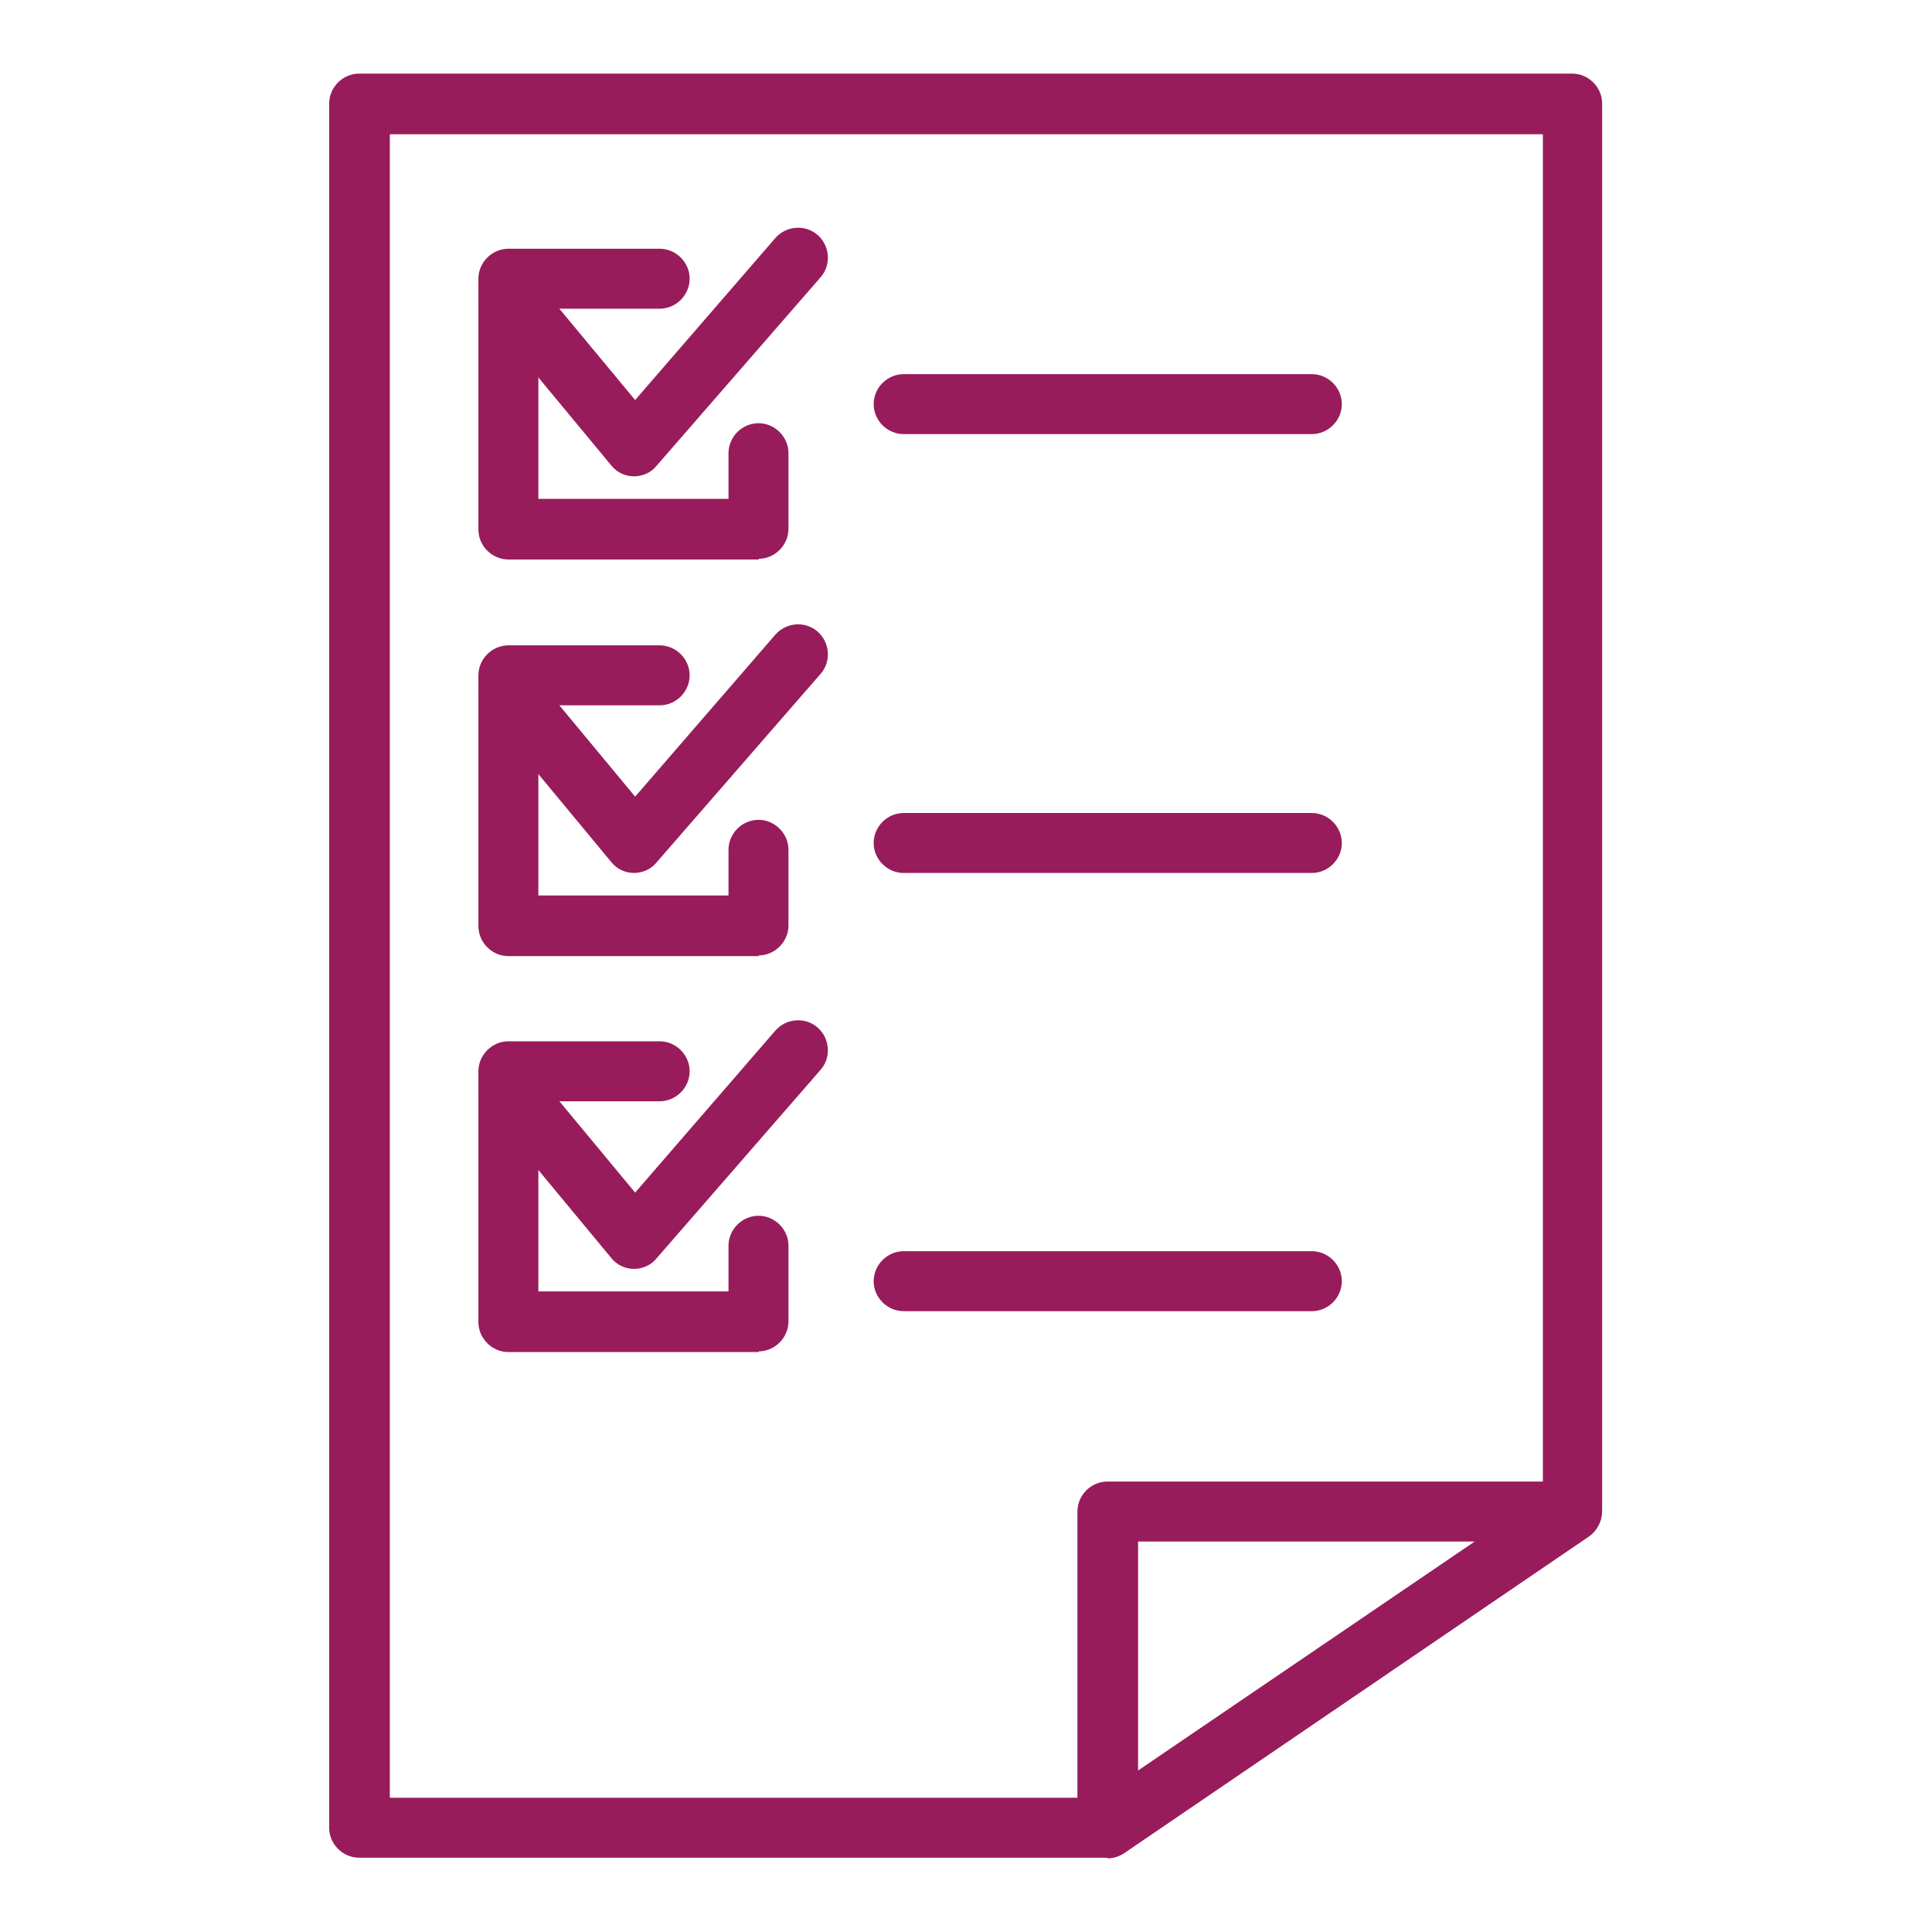
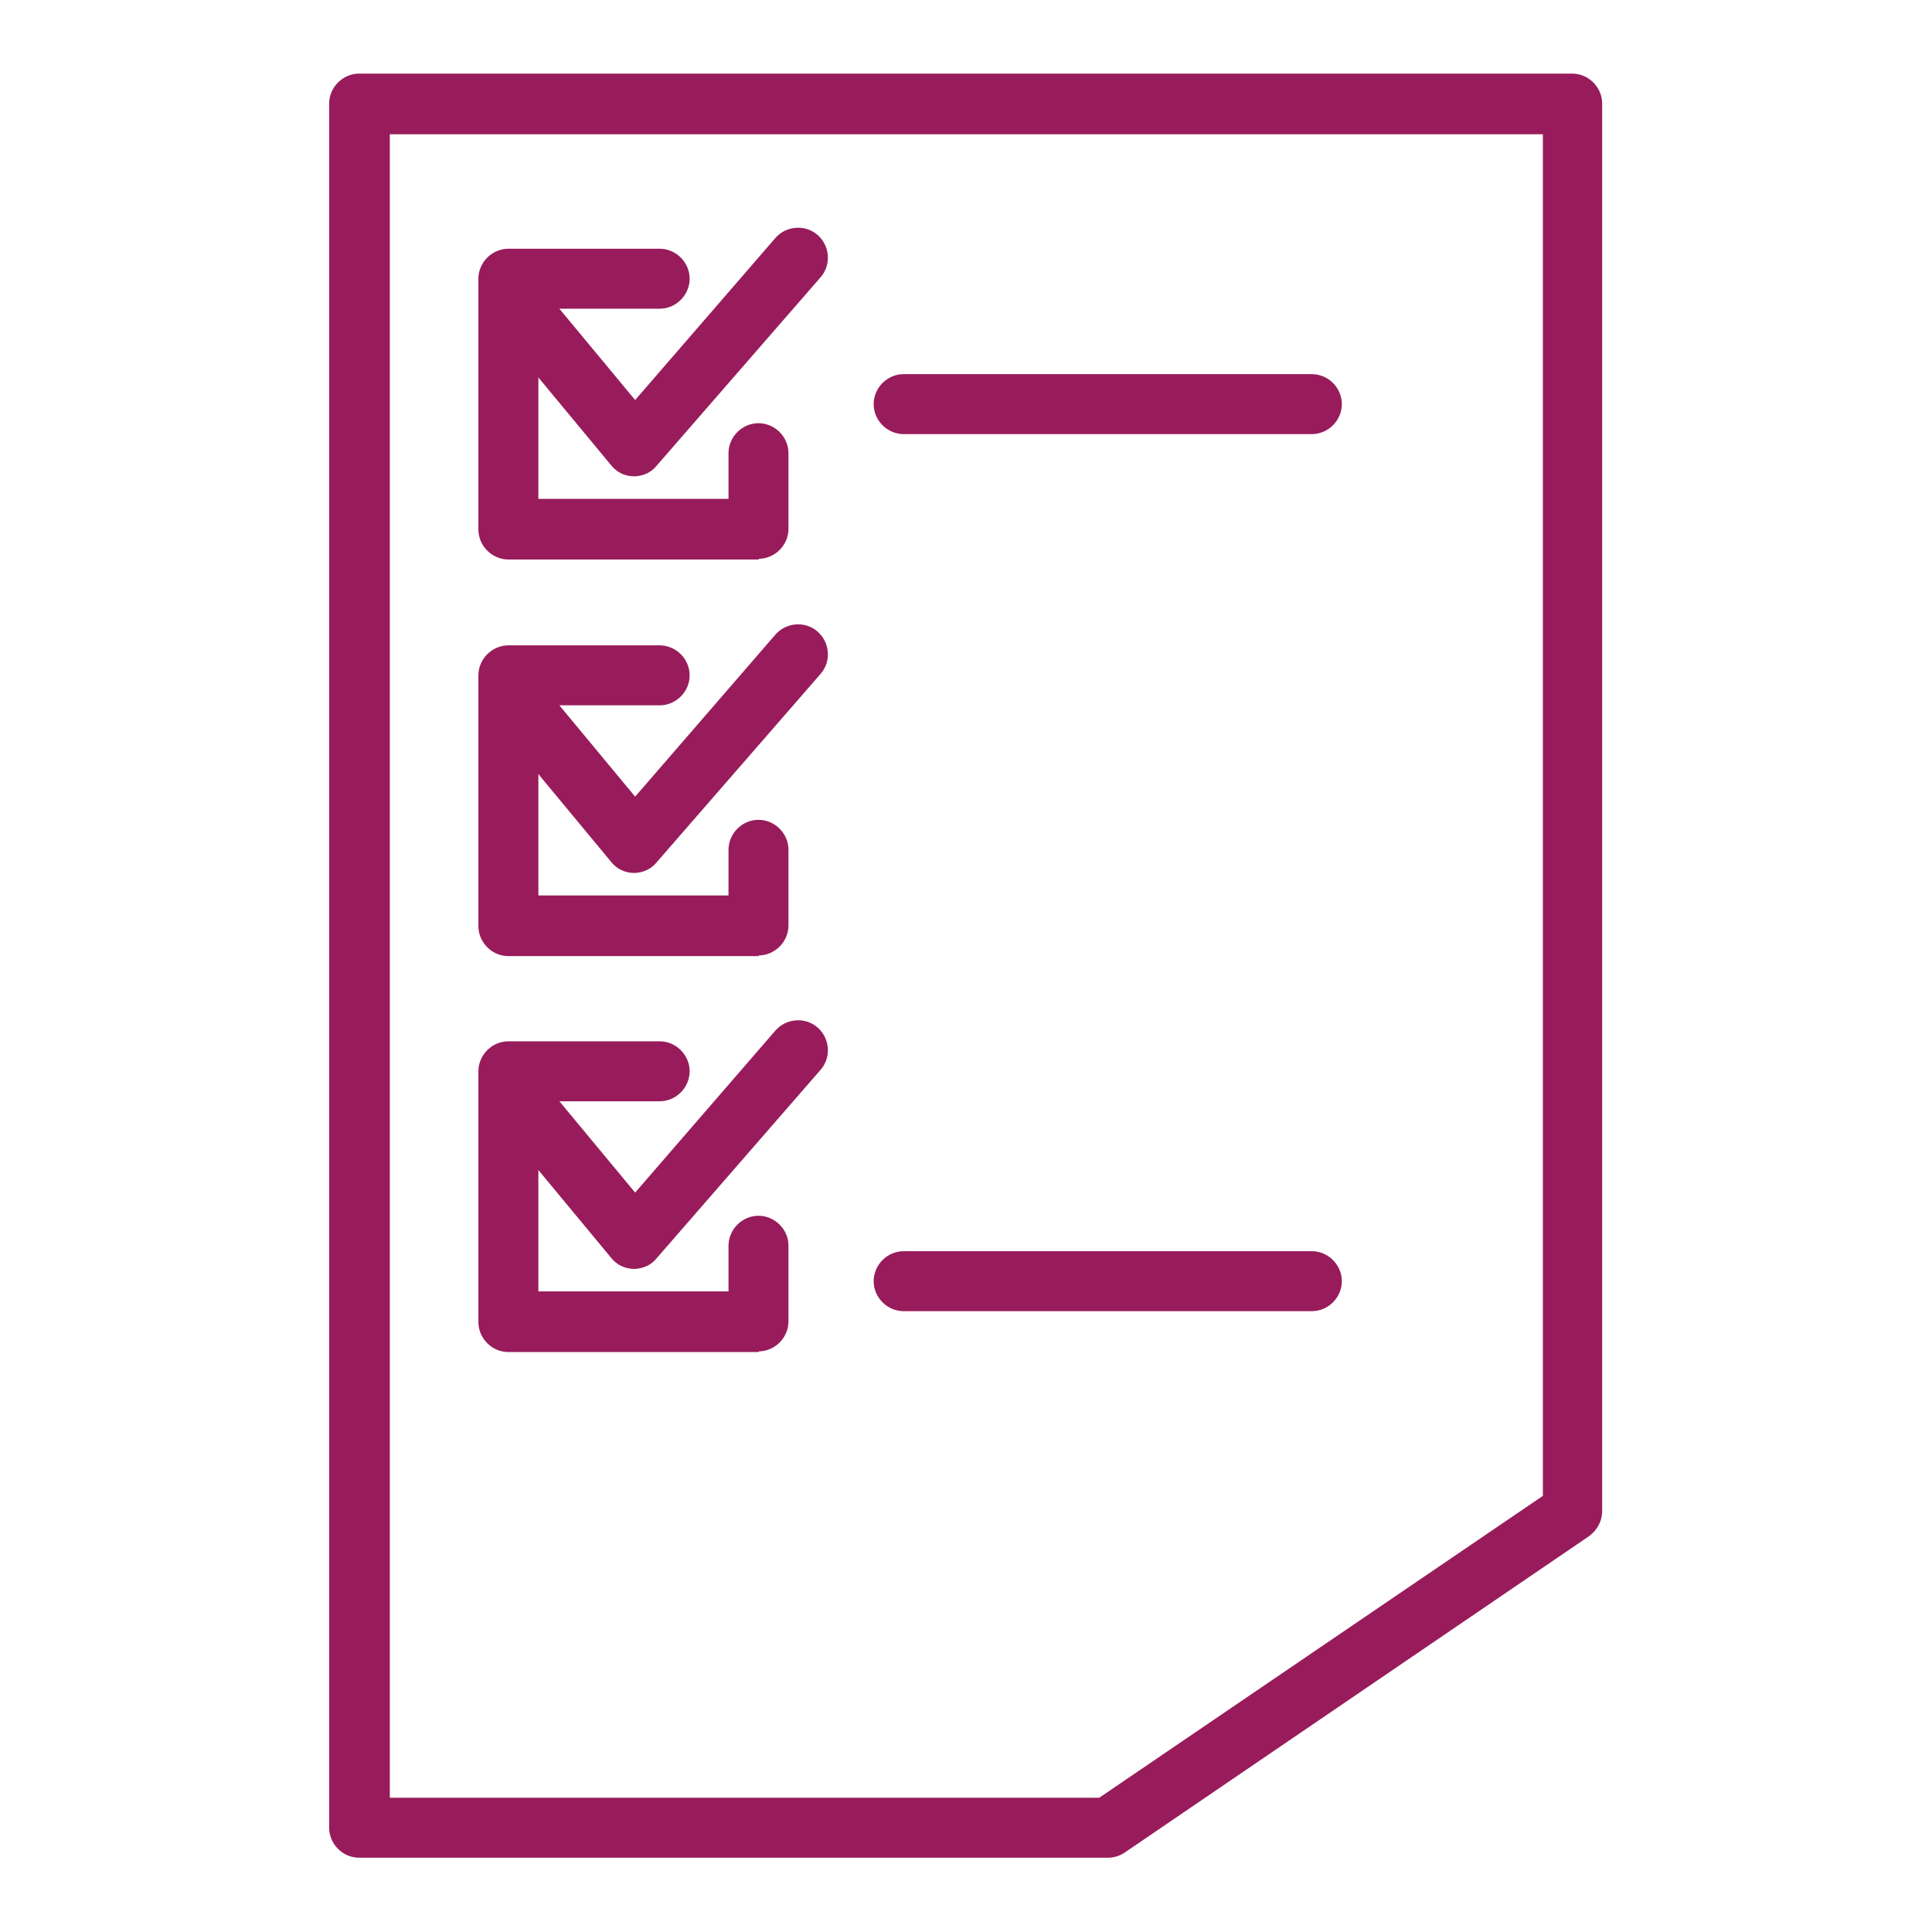
<svg xmlns="http://www.w3.org/2000/svg" id="Layer_1" viewBox="0 0 283.5 283.5">
  <defs>
    <style> .st0 { fill: #981c5b; } </style>
  </defs>
  <path class="st0" d="M162.6,272.6H52.7c-2.4,0-4.4-2-4.4-4.4V15.2c0-2.4,2-4.4,4.4-4.4h178c2.4,0,4.4,2,4.4,4.4v206.5c0,1.5-.7,2.8-1.9,3.7l-68.1,46.4c-.7.5-1.6.8-2.5.8ZM57.2,263.8h104.1l65.1-44.3V19.7H57.2v244.1Z" />
  <path class="st0" d="M111.4,82.1h-36.8c-2.4,0-4.4-2-4.4-4.4v-36.8c0-2.4,2-4.4,4.4-4.4h22.2c2.4,0,4.4,2,4.4,4.4s-2,4.4-4.4,4.4h-17.8v27.9h27.9v-6.7c0-2.4,2-4.4,4.4-4.4s4.4,2,4.4,4.4v11.1c0,2.4-2,4.4-4.4,4.4Z" />
  <path class="st0" d="M93.1,69.9c-1.4,0-2.6-.6-3.4-1.6l-18.4-22.2c-1.6-1.9-1.3-4.7.6-6.2,1.9-1.6,4.7-1.3,6.2.6l15.1,18.2,20.6-23.8c1.6-1.8,4.4-2,6.2-.4,1.8,1.6,2,4.4.4,6.2l-24.1,27.7c-.8,1-2.1,1.5-3.3,1.5Z" />
  <path class="st0" d="M111.4,140.3h-36.8c-2.4,0-4.4-2-4.4-4.4v-36.8c0-2.4,2-4.4,4.4-4.4h22.2c2.4,0,4.4,2,4.4,4.4s-2,4.4-4.4,4.4h-17.8v27.9h27.9v-6.7c0-2.4,2-4.4,4.4-4.4s4.4,2,4.4,4.4v11.1c0,2.4-2,4.4-4.4,4.4Z" />
  <path class="st0" d="M93.1,128.1c-1.4,0-2.6-.6-3.4-1.6l-18.4-22.2c-1.6-1.9-1.3-4.7.6-6.2,1.9-1.6,4.7-1.3,6.2.6l15.1,18.2,20.6-23.8c1.6-1.8,4.4-2,6.2-.4s2,4.4.4,6.2l-24.1,27.7c-.8,1-2.1,1.5-3.3,1.5Z" />
  <path class="st0" d="M111.4,198.4h-36.8c-2.4,0-4.4-2-4.4-4.4v-36.8c0-2.4,2-4.4,4.4-4.4h22.2c2.4,0,4.4,2,4.4,4.4s-2,4.4-4.4,4.4h-17.8v27.9h27.9v-6.7c0-2.4,2-4.4,4.4-4.4s4.4,2,4.4,4.4v11.1c0,2.4-2,4.4-4.4,4.4Z" />
  <path class="st0" d="M93.1,186.2c-1.4,0-2.6-.6-3.4-1.6l-18.4-22.2c-1.6-1.9-1.3-4.7.6-6.2,1.9-1.6,4.7-1.3,6.2.6l15.1,18.2,20.6-23.8c1.6-1.8,4.4-2,6.2-.4,1.8,1.6,2,4.4.4,6.2l-24.1,27.7c-.8,1-2.1,1.5-3.3,1.5Z" />
  <path class="st0" d="M192.5,63.7h-59.9c-2.4,0-4.4-2-4.4-4.4s2-4.4,4.4-4.4h59.9c2.4,0,4.4,2,4.4,4.4s-2,4.4-4.4,4.4Z" />
-   <path class="st0" d="M192.5,128.1h-59.9c-2.4,0-4.4-2-4.4-4.4s2-4.4,4.4-4.4h59.9c2.4,0,4.4,2,4.4,4.4s-2,4.4-4.4,4.4Z" />
  <path class="st0" d="M192.5,192.4h-59.9c-2.4,0-4.4-2-4.4-4.4s2-4.4,4.4-4.4h59.9c2.4,0,4.4,2,4.4,4.4s-2,4.4-4.4,4.4Z" />
-   <path class="st0" d="M162.6,272.6c-.7,0-1.4-.2-2.1-.5-1.5-.8-2.4-2.3-2.4-3.9v-46.4c0-2.4,2-4.4,4.4-4.4h68.1c1.9,0,3.7,1.3,4.2,3.1.6,1.9-.1,3.9-1.7,5l-68.1,46.4c-.7.5-1.6.8-2.5.8ZM167,226.2v33.6l49.4-33.6h-49.4Z" />
</svg>